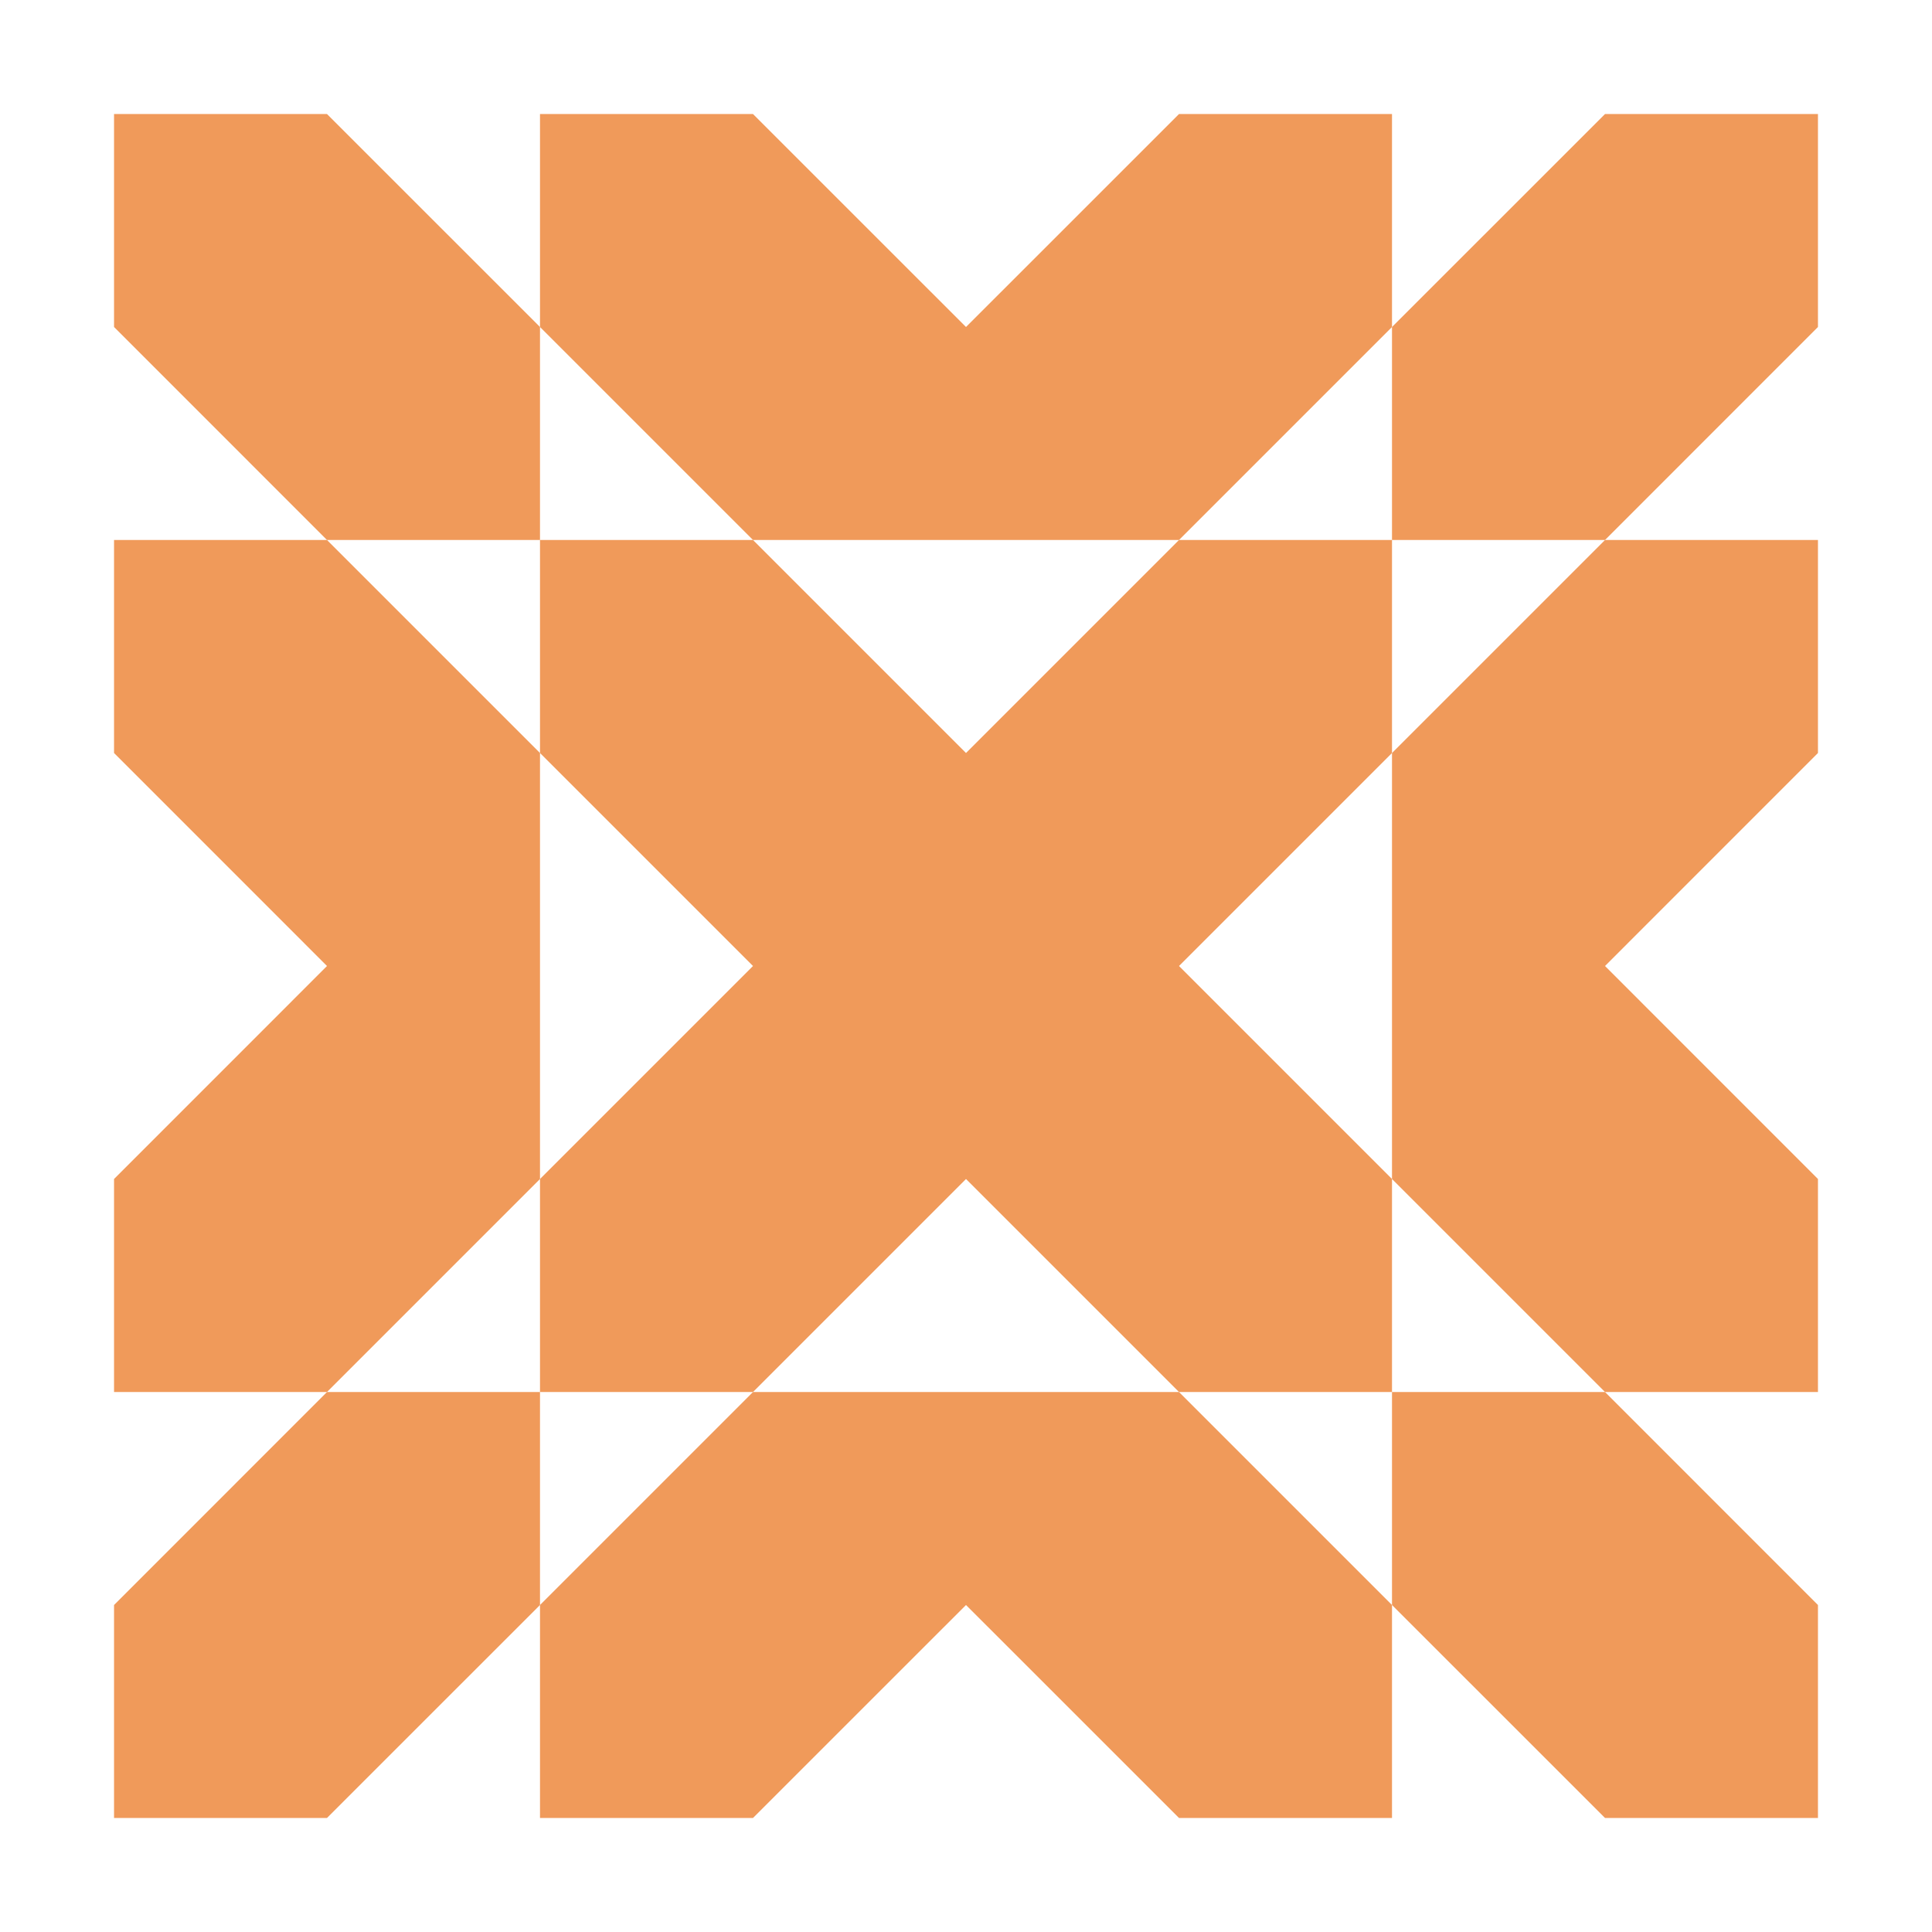
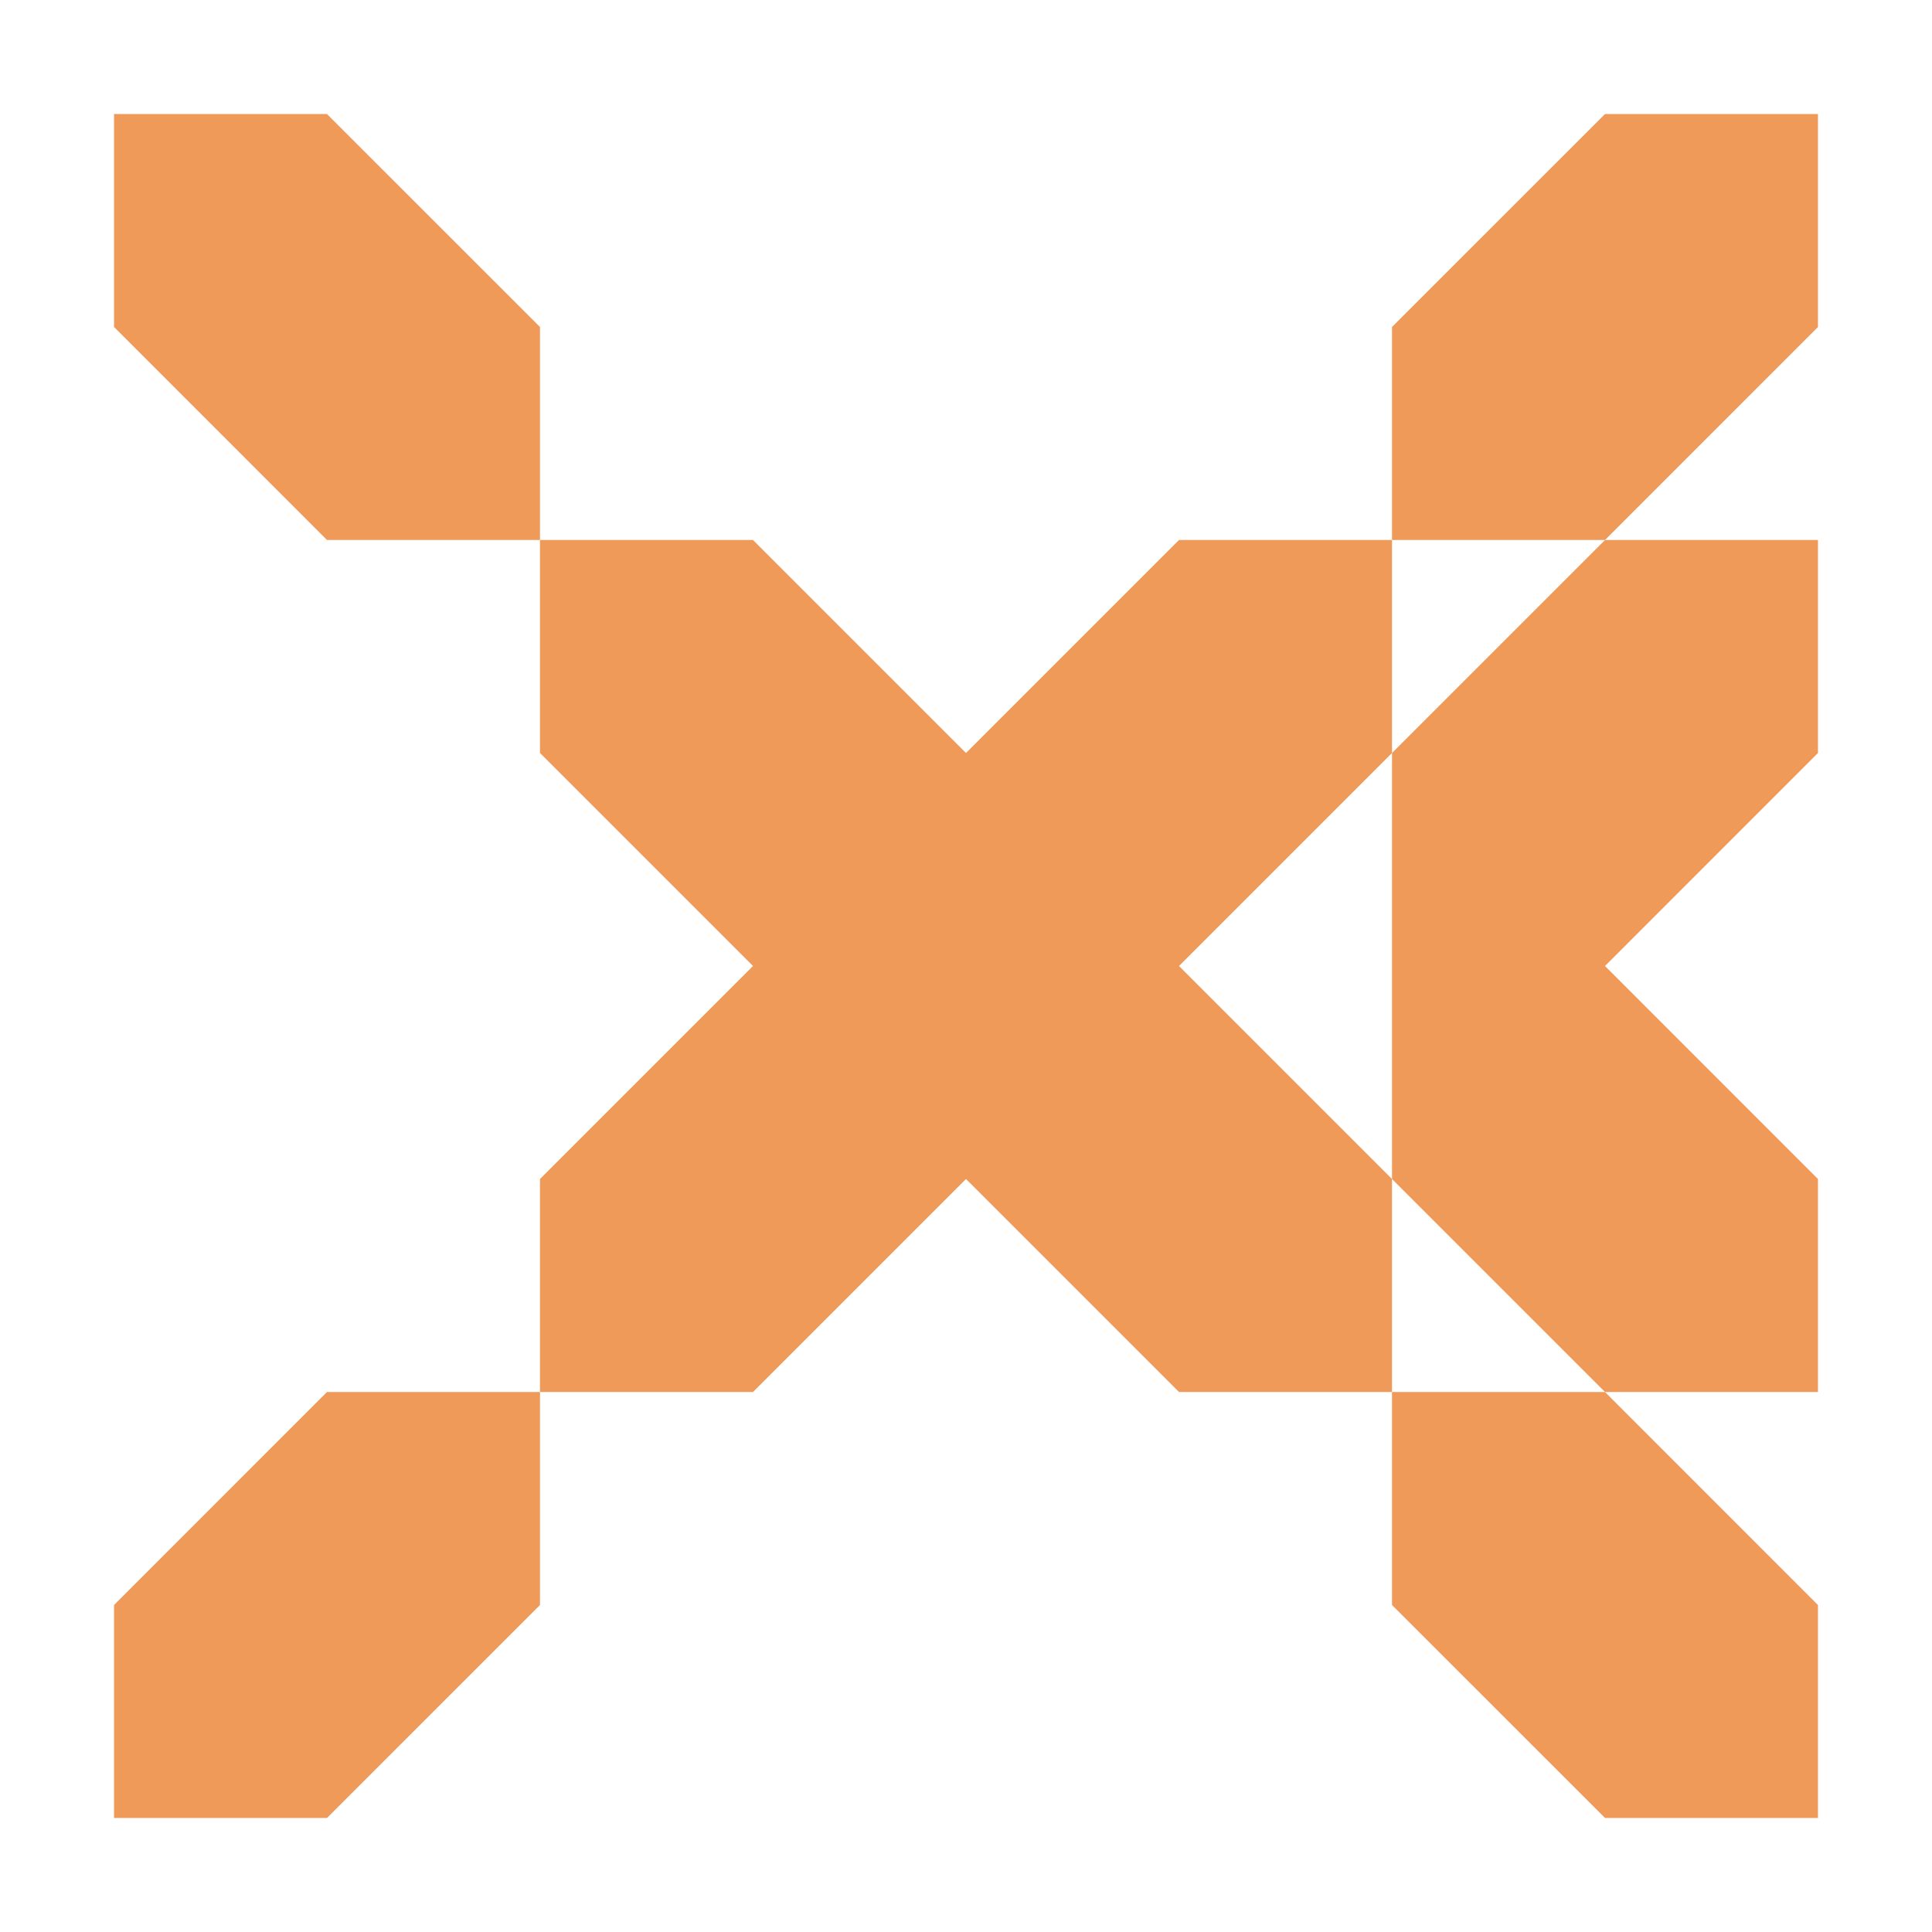
<svg xmlns="http://www.w3.org/2000/svg" id="a" width="400" height="400" version="1.1" viewBox="0 0 400 400">
  <polygon points="288.2 111.8 244.1 111.8 200 155.9 155.9 111.8 111.8 111.8 111.8 155.9 155.9 200 111.8 244.1 111.8 288.2 155.9 288.2 200 244.1 244.1 288.2 288.2 288.2 288.2 244.1 244.1 200 288.2 155.9 288.2 111.8" fill="#f09a5a" />
-   <polygon points="111.8 155.9 67.7 111.8 23.61 111.8 23.61 155.9 67.7 200 23.61 244.1 23.61 288.2 67.7 288.2 111.8 244.1 111.8 155.9" fill="#f09a5a" />
-   <polygon points="155.9 288.2 111.8 332.3 111.8 376.39 155.9 376.39 200 332.3 244.1 376.39 288.2 376.39 288.2 332.3 244.1 288.2 155.9 288.2" fill="#f09a5a" />
  <polygon points="288.2 244.1 332.3 288.2 376.39 288.2 376.39 244.1 332.3 200 376.39 155.9 376.39 111.8 332.3 111.8 288.2 155.9 288.2 244.1" fill="#f09a5a" />
-   <polygon points="244.1 111.8 288.2 67.7 288.2 23.61 244.1 23.61 200 67.7 155.9 23.61 111.8 23.61 111.8 67.7 155.9 111.8 244.1 111.8" fill="#f09a5a" />
  <polygon points="332.3 23.61 288.2 67.7 288.2 111.8 332.3 111.8 376.39 67.7 376.39 23.61 332.3 23.61" fill="#f09a5a" />
  <polygon points="23.61 67.7 67.7 111.8 111.8 111.8 111.8 67.7 67.7 23.61 23.61 23.61 23.61 67.7" fill="#f09a5a" />
  <polygon points="67.7 376.39 111.8 332.3 111.8 288.2 67.7 288.2 23.61 332.3 23.61 376.39 67.7 376.39" fill="#f09a5a" />
  <polygon points="376.39 332.3 332.3 288.2 288.2 288.2 288.2 332.3 332.3 376.39 376.39 376.39 376.39 332.3" fill="#f09a5a" />
</svg>